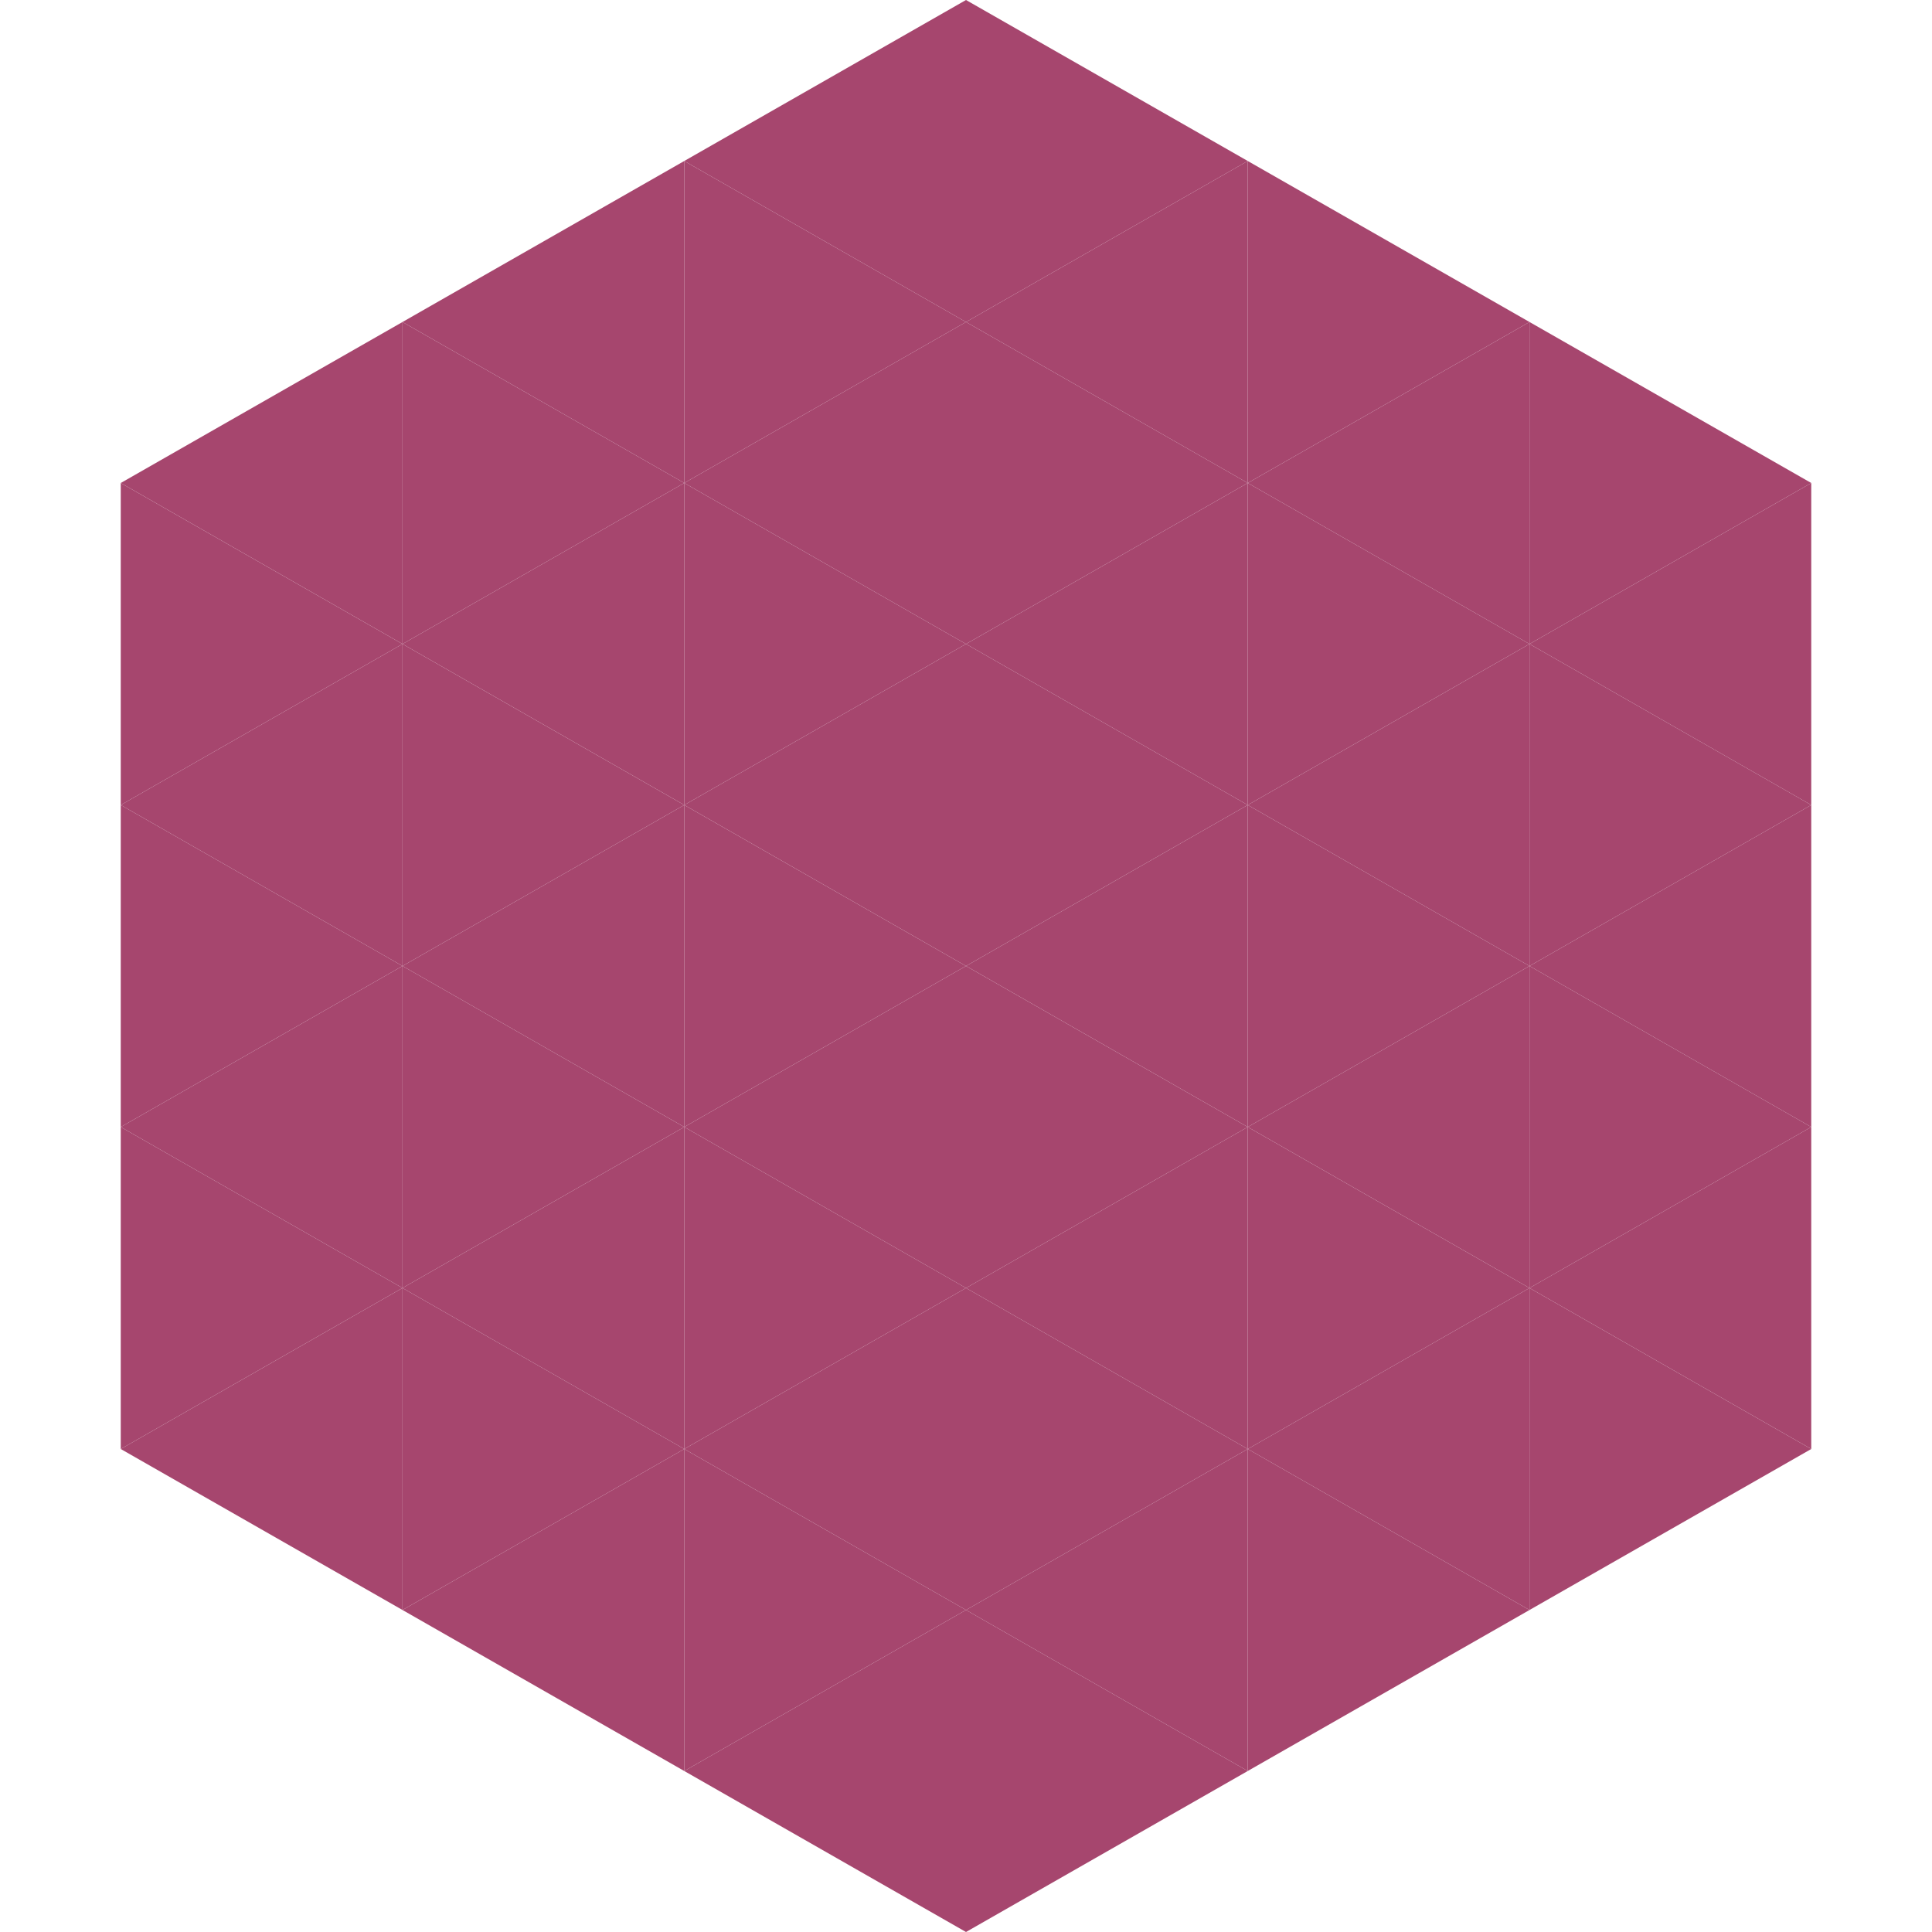
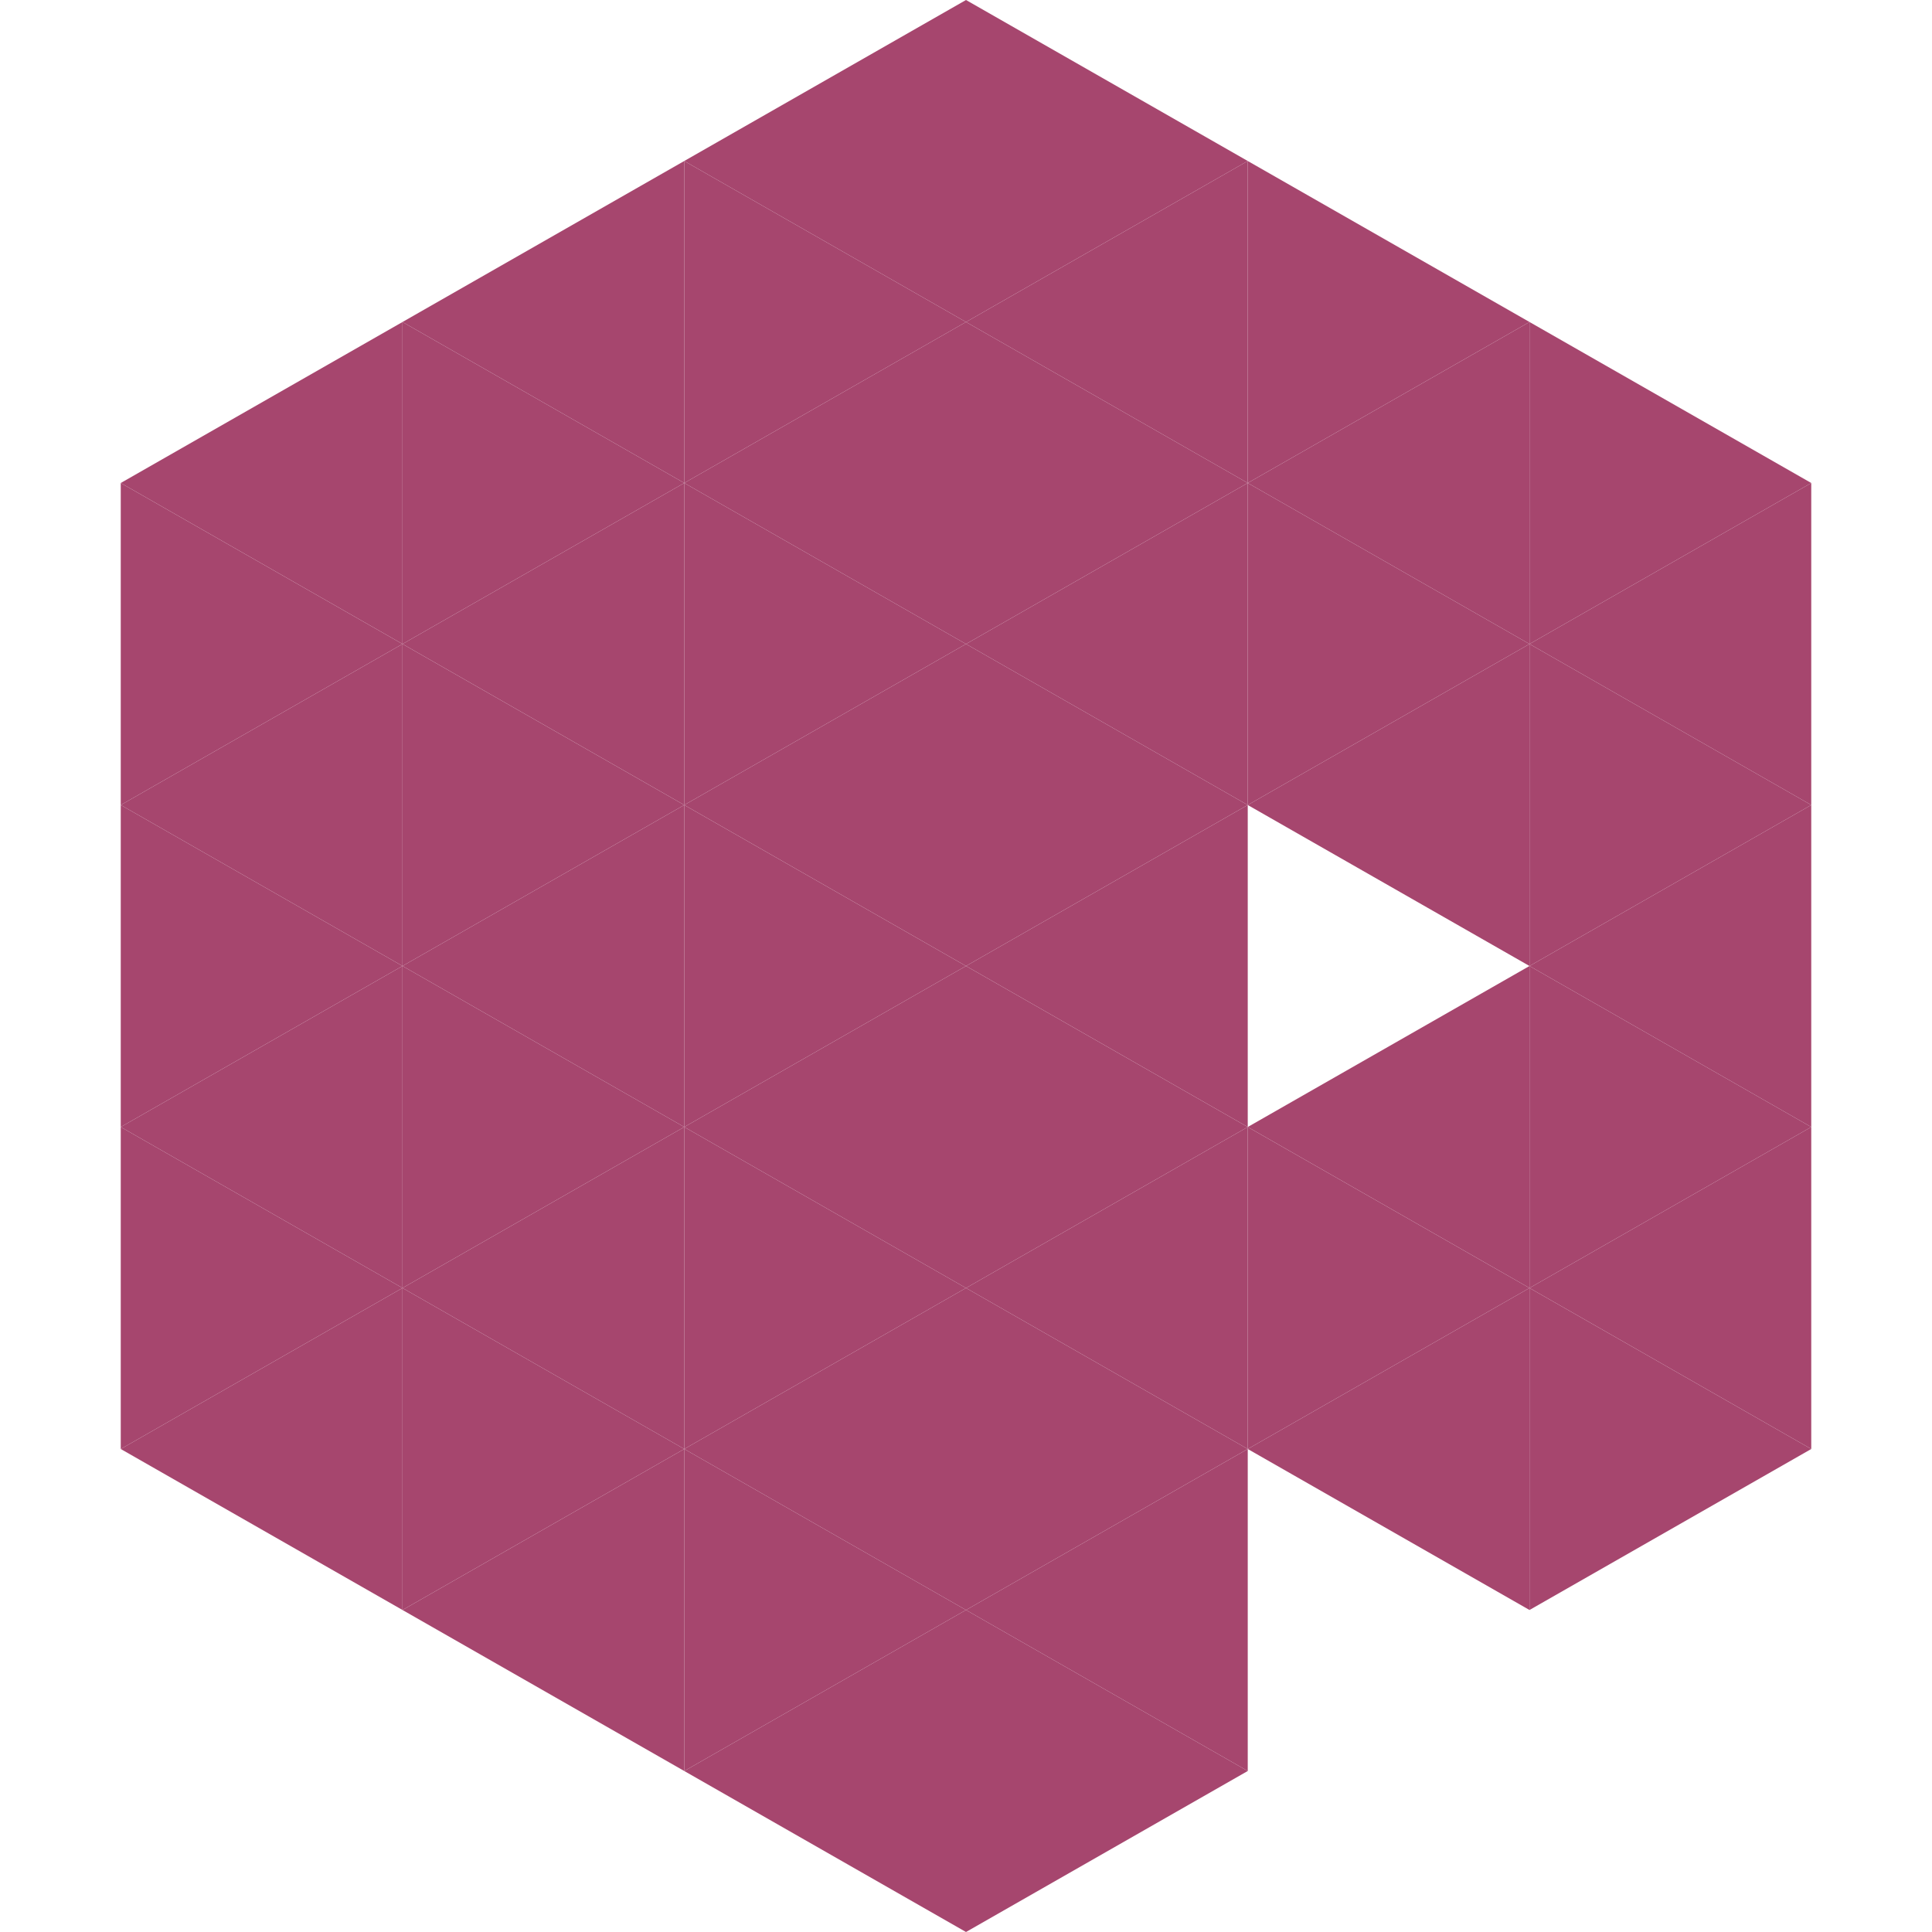
<svg xmlns="http://www.w3.org/2000/svg" width="240" height="240">
  <polygon points="50,40 15,60 50,80" style="fill:rgb(166,70,110)" />
  <polygon points="190,40 225,60 190,80" style="fill:rgb(166,70,110)" />
  <polygon points="15,60 50,80 15,100" style="fill:rgb(166,70,110)" />
  <polygon points="225,60 190,80 225,100" style="fill:rgb(166,70,110)" />
  <polygon points="50,80 15,100 50,120" style="fill:rgb(166,70,110)" />
  <polygon points="190,80 225,100 190,120" style="fill:rgb(166,70,110)" />
  <polygon points="15,100 50,120 15,140" style="fill:rgb(166,70,110)" />
  <polygon points="225,100 190,120 225,140" style="fill:rgb(166,70,110)" />
  <polygon points="50,120 15,140 50,160" style="fill:rgb(166,70,110)" />
  <polygon points="190,120 225,140 190,160" style="fill:rgb(166,70,110)" />
  <polygon points="15,140 50,160 15,180" style="fill:rgb(166,70,110)" />
  <polygon points="225,140 190,160 225,180" style="fill:rgb(166,70,110)" />
  <polygon points="50,160 15,180 50,200" style="fill:rgb(166,70,110)" />
  <polygon points="190,160 225,180 190,200" style="fill:rgb(166,70,110)" />
  <polygon points="15,180 50,200 15,220" style="fill:rgb(255,255,255); fill-opacity:0" />
  <polygon points="225,180 190,200 225,220" style="fill:rgb(255,255,255); fill-opacity:0" />
  <polygon points="50,0 85,20 50,40" style="fill:rgb(255,255,255); fill-opacity:0" />
  <polygon points="190,0 155,20 190,40" style="fill:rgb(255,255,255); fill-opacity:0" />
  <polygon points="85,20 50,40 85,60" style="fill:rgb(166,70,110)" />
  <polygon points="155,20 190,40 155,60" style="fill:rgb(166,70,110)" />
  <polygon points="50,40 85,60 50,80" style="fill:rgb(166,70,110)" />
  <polygon points="190,40 155,60 190,80" style="fill:rgb(166,70,110)" />
  <polygon points="85,60 50,80 85,100" style="fill:rgb(166,70,110)" />
  <polygon points="155,60 190,80 155,100" style="fill:rgb(166,70,110)" />
  <polygon points="50,80 85,100 50,120" style="fill:rgb(166,70,110)" />
  <polygon points="190,80 155,100 190,120" style="fill:rgb(166,70,110)" />
  <polygon points="85,100 50,120 85,140" style="fill:rgb(166,70,110)" />
-   <polygon points="155,100 190,120 155,140" style="fill:rgb(166,70,110)" />
  <polygon points="50,120 85,140 50,160" style="fill:rgb(166,70,110)" />
  <polygon points="190,120 155,140 190,160" style="fill:rgb(166,70,110)" />
  <polygon points="85,140 50,160 85,180" style="fill:rgb(166,70,110)" />
  <polygon points="155,140 190,160 155,180" style="fill:rgb(166,70,110)" />
  <polygon points="50,160 85,180 50,200" style="fill:rgb(166,70,110)" />
  <polygon points="190,160 155,180 190,200" style="fill:rgb(166,70,110)" />
  <polygon points="85,180 50,200 85,220" style="fill:rgb(166,70,110)" />
-   <polygon points="155,180 190,200 155,220" style="fill:rgb(166,70,110)" />
  <polygon points="120,0 85,20 120,40" style="fill:rgb(166,70,110)" />
  <polygon points="120,0 155,20 120,40" style="fill:rgb(166,70,110)" />
  <polygon points="85,20 120,40 85,60" style="fill:rgb(166,70,110)" />
  <polygon points="155,20 120,40 155,60" style="fill:rgb(166,70,110)" />
  <polygon points="120,40 85,60 120,80" style="fill:rgb(166,70,110)" />
  <polygon points="120,40 155,60 120,80" style="fill:rgb(166,70,110)" />
  <polygon points="85,60 120,80 85,100" style="fill:rgb(166,70,110)" />
  <polygon points="155,60 120,80 155,100" style="fill:rgb(166,70,110)" />
  <polygon points="120,80 85,100 120,120" style="fill:rgb(166,70,110)" />
  <polygon points="120,80 155,100 120,120" style="fill:rgb(166,70,110)" />
  <polygon points="85,100 120,120 85,140" style="fill:rgb(166,70,110)" />
  <polygon points="155,100 120,120 155,140" style="fill:rgb(166,70,110)" />
  <polygon points="120,120 85,140 120,160" style="fill:rgb(166,70,110)" />
  <polygon points="120,120 155,140 120,160" style="fill:rgb(166,70,110)" />
  <polygon points="85,140 120,160 85,180" style="fill:rgb(166,70,110)" />
  <polygon points="155,140 120,160 155,180" style="fill:rgb(166,70,110)" />
  <polygon points="120,160 85,180 120,200" style="fill:rgb(166,70,110)" />
  <polygon points="120,160 155,180 120,200" style="fill:rgb(166,70,110)" />
  <polygon points="85,180 120,200 85,220" style="fill:rgb(166,70,110)" />
  <polygon points="155,180 120,200 155,220" style="fill:rgb(166,70,110)" />
  <polygon points="120,200 85,220 120,240" style="fill:rgb(166,70,110)" />
  <polygon points="120,200 155,220 120,240" style="fill:rgb(166,70,110)" />
  <polygon points="85,220 120,240 85,260" style="fill:rgb(255,255,255); fill-opacity:0" />
  <polygon points="155,220 120,240 155,260" style="fill:rgb(255,255,255); fill-opacity:0" />
</svg>